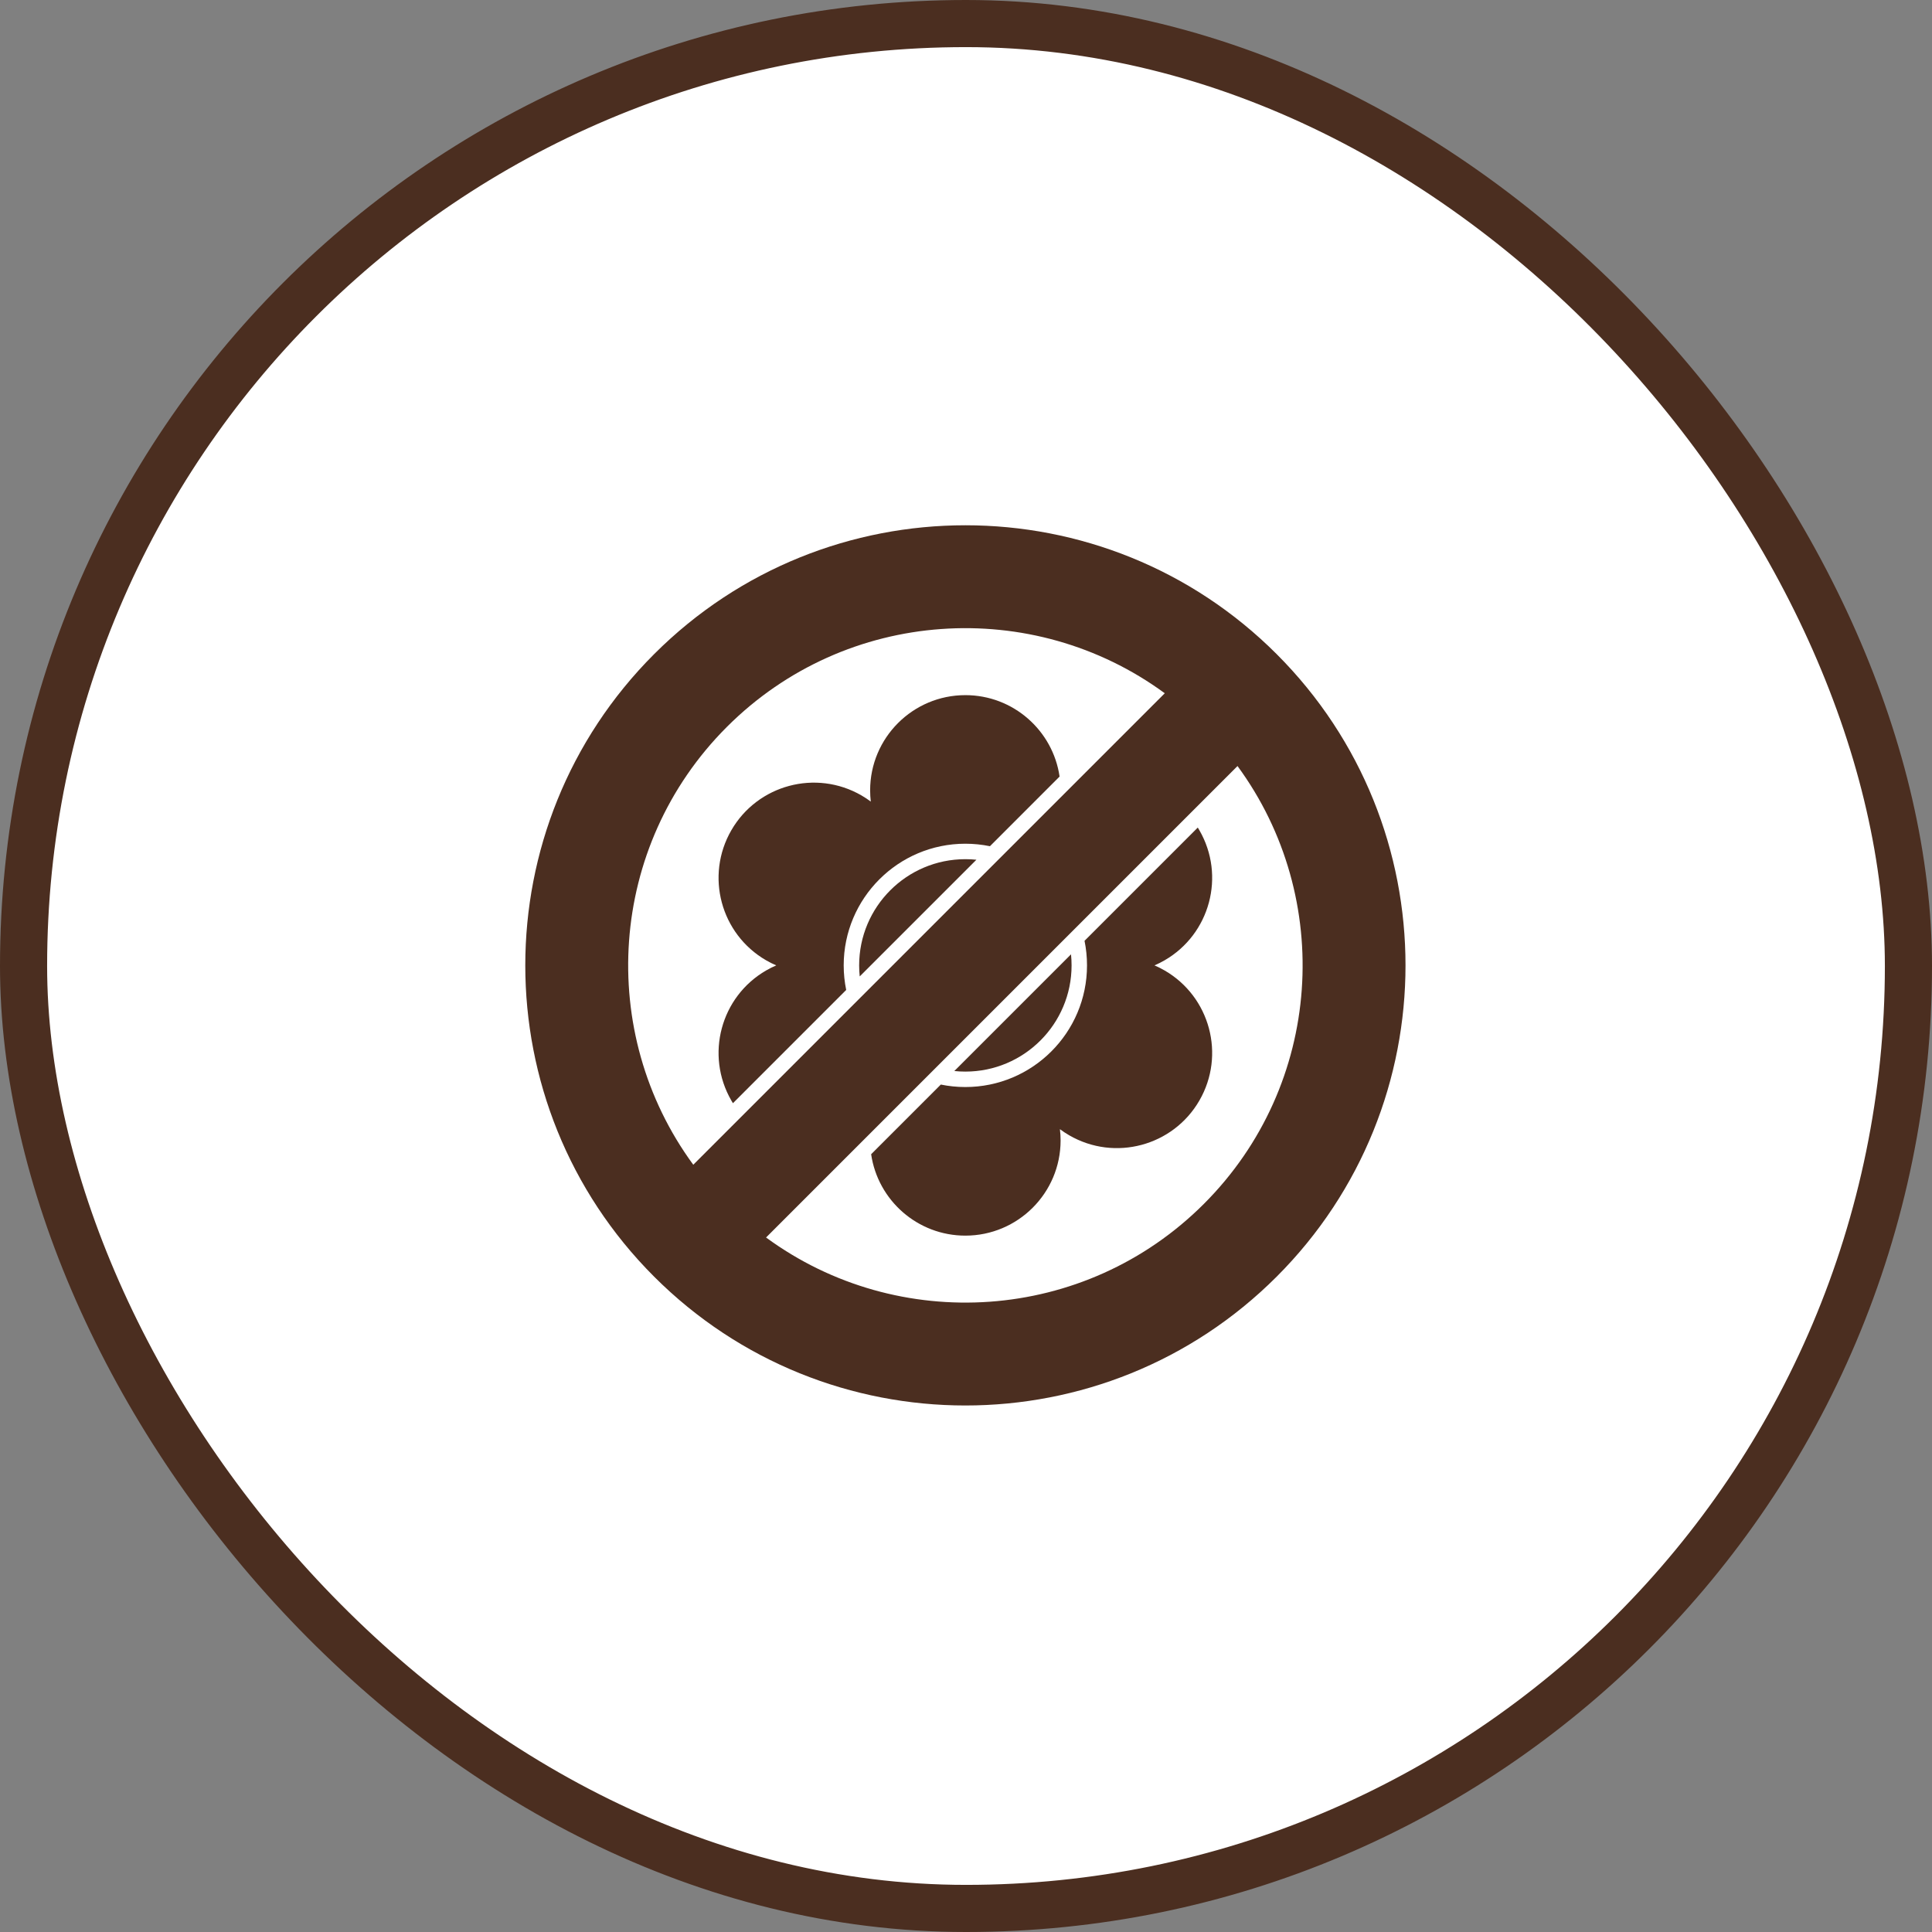
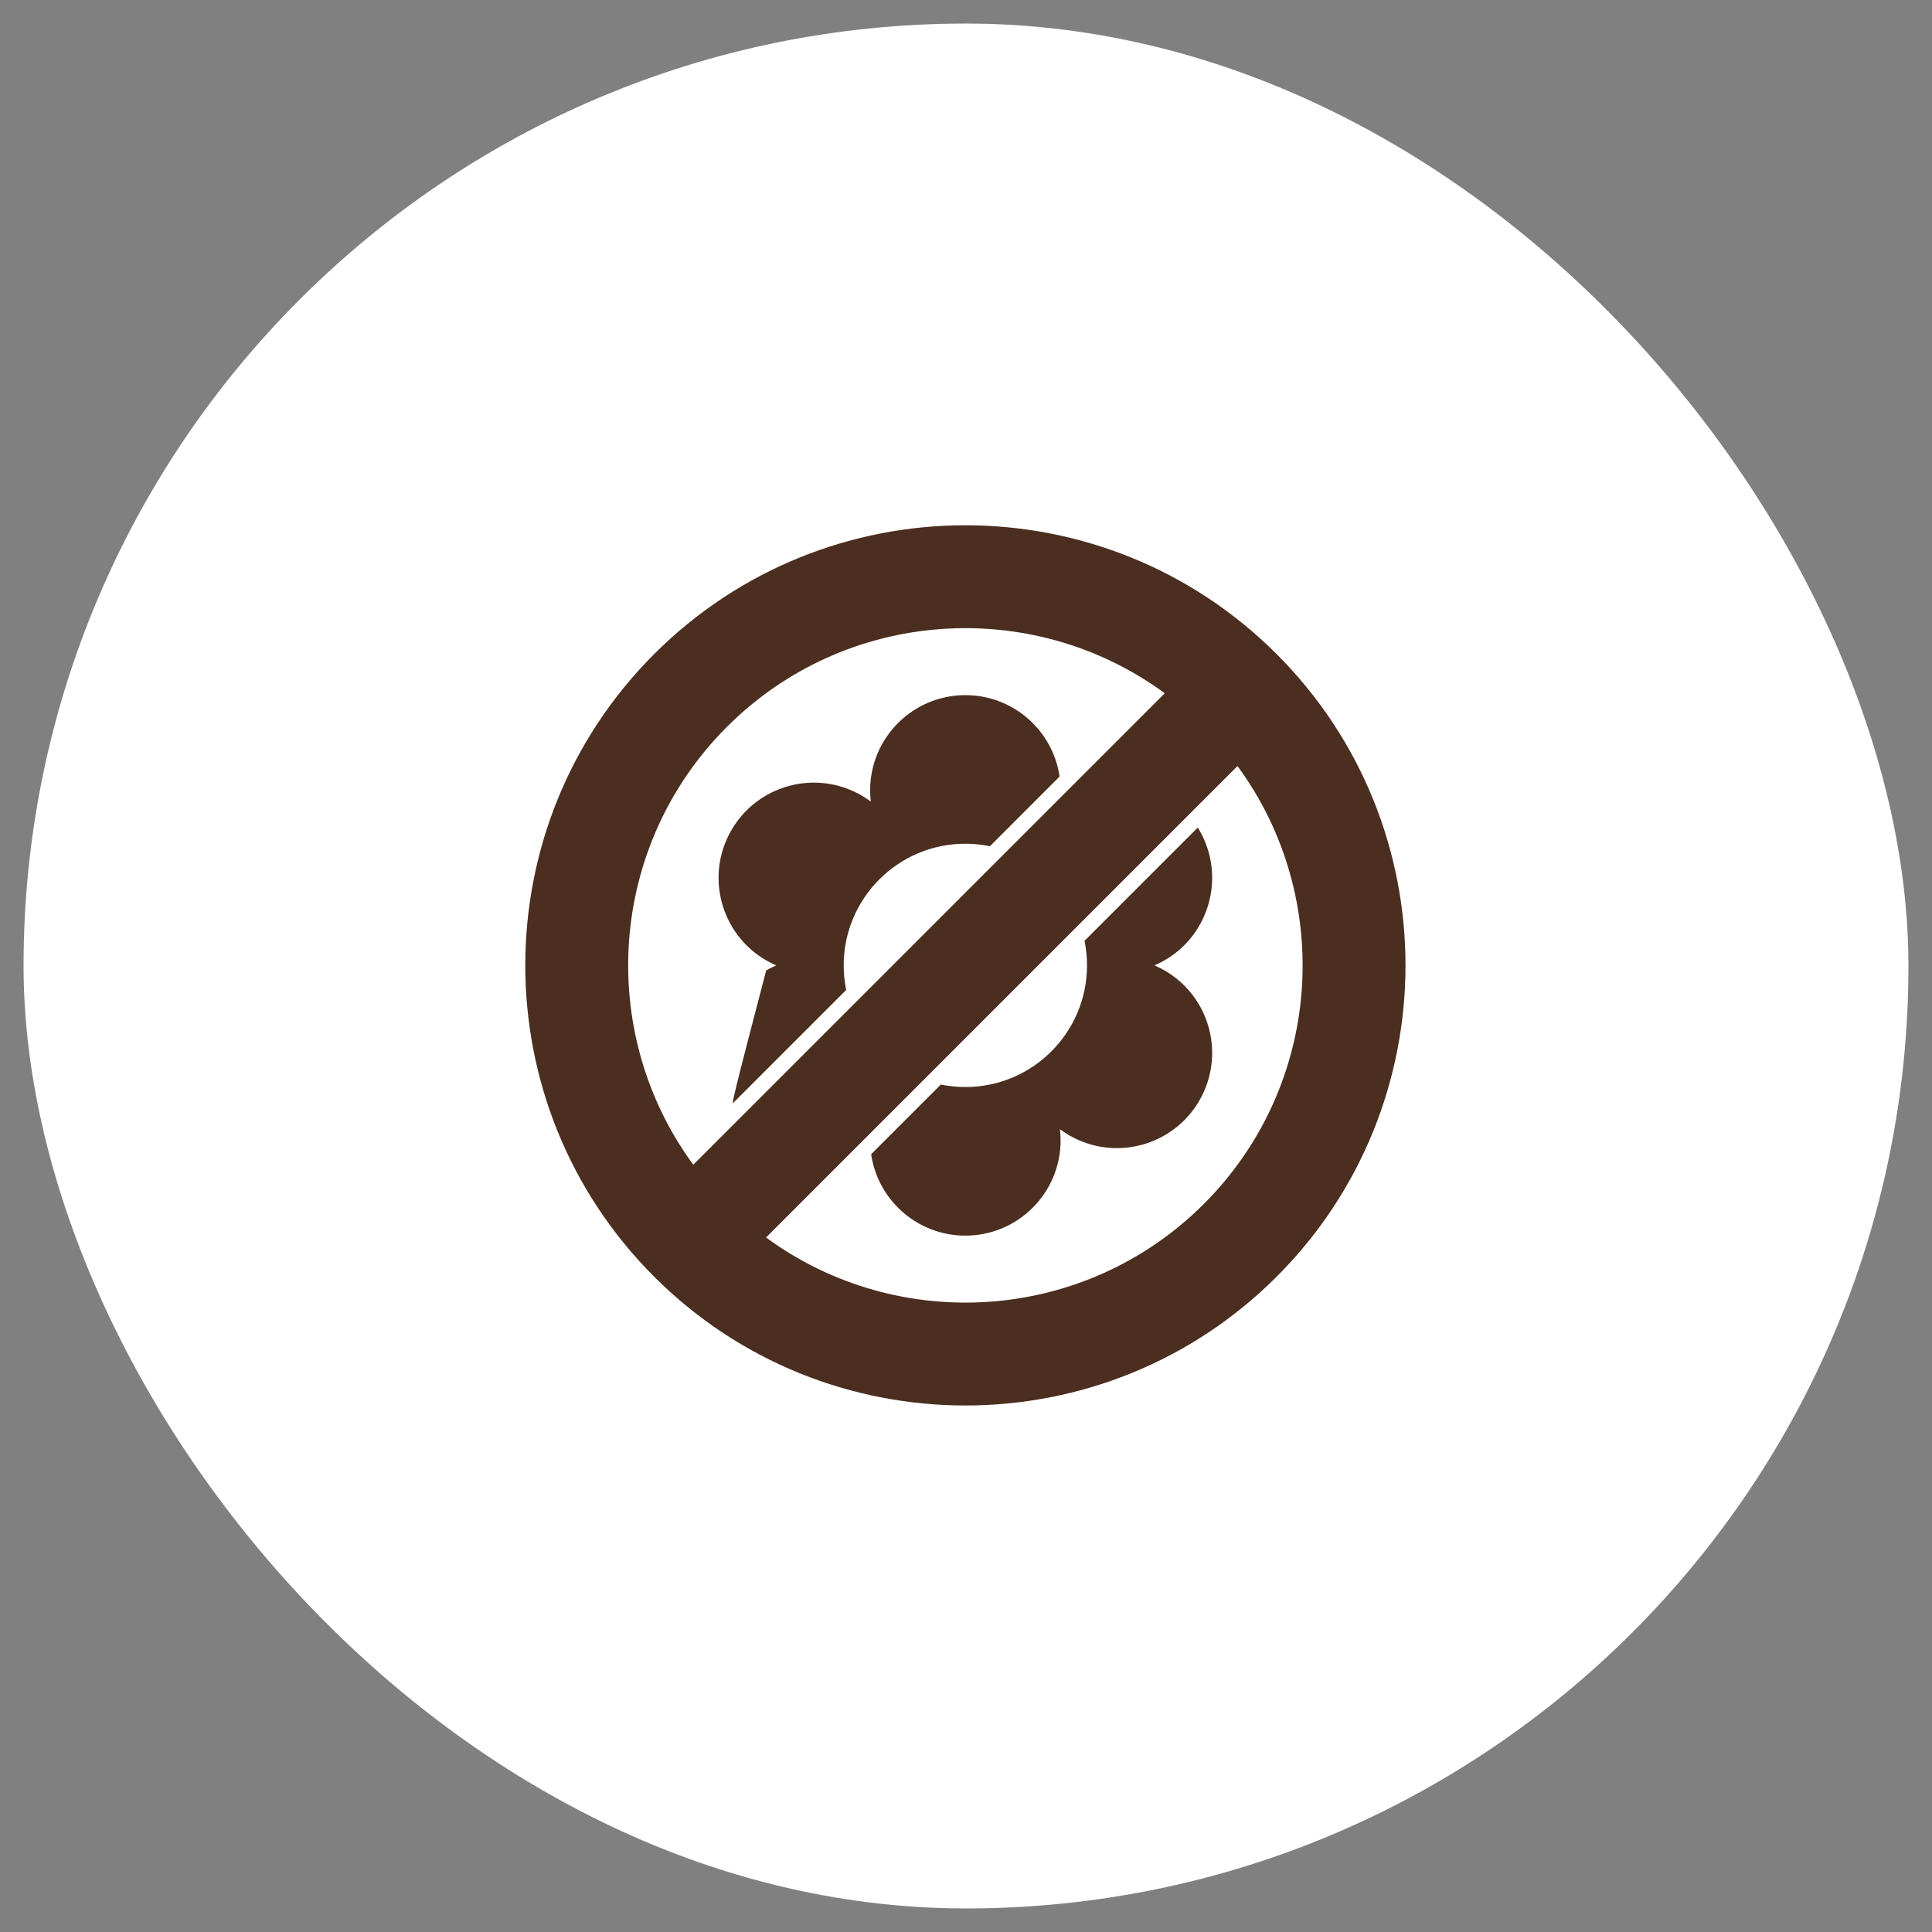
<svg xmlns="http://www.w3.org/2000/svg" fill="none" viewBox="0 0 82 82" height="82" width="82">
  <rect x="0" y="0" width="82" height="82" fill="#808080" stroke="none" />
  <rect fill="white" rx="40" height="80" width="80" y="1" x="1" />
-   <rect stroke-width="2" stroke="#4B2E20" rx="40" height="80" width="80" y="1" x="1" />
  <path fill="#4B2E20" d="M54.186 27.763C46.894 20.471 35.055 20.471 27.763 27.763C20.472 35.054 20.472 46.894 27.763 54.185C35.055 61.476 46.894 61.476 54.186 54.185C61.477 46.894 61.477 35.054 54.186 27.763H54.186ZM52.524 32.513C56.635 38.112 56.159 46.035 51.097 51.096C46.035 56.158 38.113 56.634 32.514 52.523L52.524 32.513ZM49.436 29.424L29.425 49.435C25.314 43.835 25.79 35.913 30.852 30.851C35.914 25.789 43.836 25.314 49.436 29.424Z" clip-rule="evenodd" fill-rule="evenodd" />
-   <path fill="#4B2E20" d="M50.838 35.124L46.031 39.931C46.1 40.268 46.136 40.617 46.136 40.974C46.136 43.824 43.823 46.137 40.973 46.137C40.616 46.137 40.267 46.101 39.931 46.032L36.974 48.989C37.258 50.942 38.941 52.444 40.973 52.444C43.204 52.444 45.015 50.633 45.015 48.402C45.015 48.242 45.005 48.083 44.986 47.926C45.113 48.02 45.246 48.108 45.385 48.188C47.317 49.304 49.791 48.641 50.906 46.709C52.022 44.777 51.359 42.303 49.427 41.188C49.288 41.108 49.146 41.036 49 40.974C49.146 40.911 49.288 40.84 49.427 40.76C51.359 39.645 52.022 37.171 50.906 35.239C50.884 35.2 50.861 35.162 50.838 35.124ZM31.108 46.823L35.915 42.016C35.846 41.679 35.809 41.331 35.809 40.974C35.809 38.124 38.123 35.81 40.973 35.81C41.33 35.81 41.679 35.847 42.016 35.916L44.972 32.959C44.688 31.006 43.005 29.504 40.973 29.504C38.742 29.504 36.931 31.315 36.931 33.545C36.931 33.706 36.941 33.865 36.959 34.022C36.833 33.927 36.699 33.839 36.561 33.759C34.629 32.644 32.155 33.307 31.04 35.239C29.924 37.171 30.587 39.645 32.519 40.76C32.657 40.84 32.8 40.911 32.946 40.974C32.8 41.036 32.657 41.108 32.519 41.188C30.587 42.303 29.924 44.777 31.04 46.709C31.062 46.747 31.085 46.786 31.108 46.823Z" clip-rule="evenodd" fill-rule="evenodd" />
-   <path fill="#4B2E20" d="M45.457 40.505L40.504 45.458C40.658 45.474 40.815 45.482 40.973 45.482C43.461 45.482 45.481 43.462 45.481 40.974C45.481 40.816 45.473 40.659 45.457 40.505ZM36.489 41.442L41.442 36.49C41.288 36.474 41.131 36.466 40.973 36.466C38.485 36.466 36.465 38.486 36.465 40.974C36.465 41.132 36.473 41.288 36.489 41.442Z" clip-rule="evenodd" fill-rule="evenodd" />
+   <path fill="#4B2E20" d="M50.838 35.124L46.031 39.931C46.1 40.268 46.136 40.617 46.136 40.974C46.136 43.824 43.823 46.137 40.973 46.137C40.616 46.137 40.267 46.101 39.931 46.032L36.974 48.989C37.258 50.942 38.941 52.444 40.973 52.444C43.204 52.444 45.015 50.633 45.015 48.402C45.015 48.242 45.005 48.083 44.986 47.926C45.113 48.02 45.246 48.108 45.385 48.188C47.317 49.304 49.791 48.641 50.906 46.709C52.022 44.777 51.359 42.303 49.427 41.188C49.288 41.108 49.146 41.036 49 40.974C49.146 40.911 49.288 40.84 49.427 40.76C51.359 39.645 52.022 37.171 50.906 35.239C50.884 35.2 50.861 35.162 50.838 35.124ZM31.108 46.823L35.915 42.016C35.846 41.679 35.809 41.331 35.809 40.974C35.809 38.124 38.123 35.81 40.973 35.81C41.33 35.81 41.679 35.847 42.016 35.916L44.972 32.959C44.688 31.006 43.005 29.504 40.973 29.504C38.742 29.504 36.931 31.315 36.931 33.545C36.931 33.706 36.941 33.865 36.959 34.022C36.833 33.927 36.699 33.839 36.561 33.759C34.629 32.644 32.155 33.307 31.04 35.239C29.924 37.171 30.587 39.645 32.519 40.76C32.657 40.84 32.8 40.911 32.946 40.974C32.8 41.036 32.657 41.108 32.519 41.188C31.062 46.747 31.085 46.786 31.108 46.823Z" clip-rule="evenodd" fill-rule="evenodd" />
</svg>